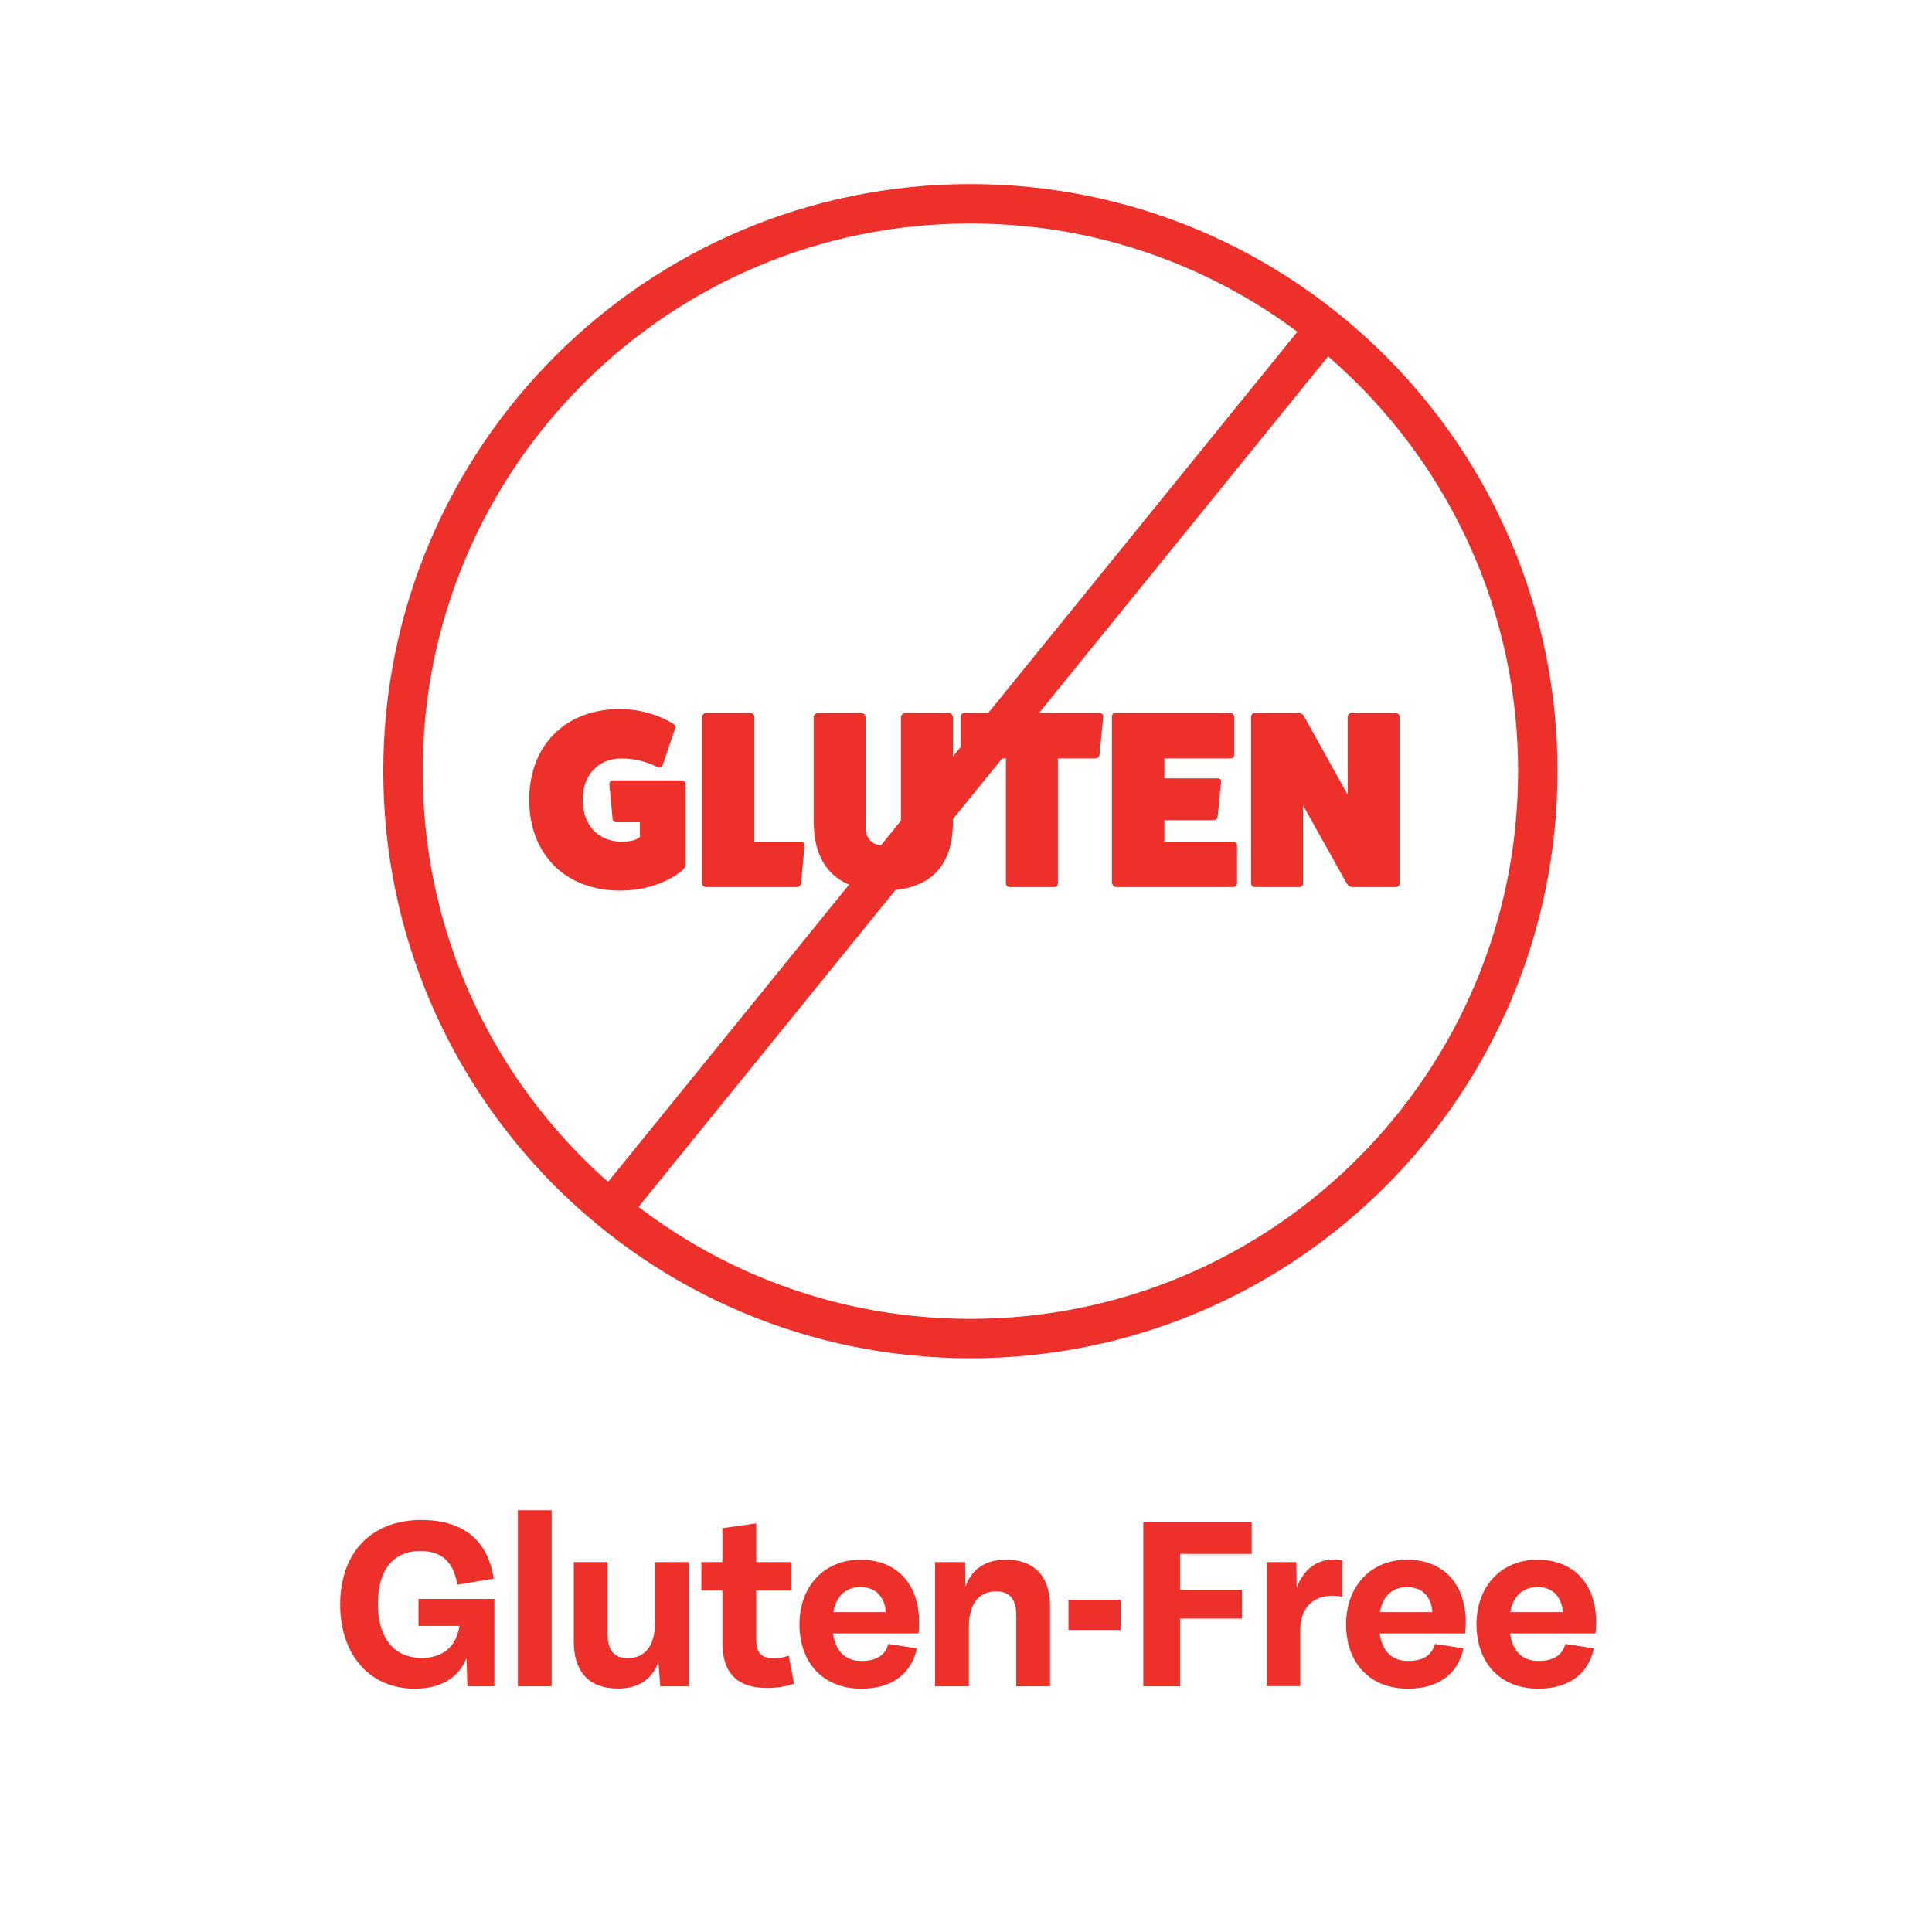
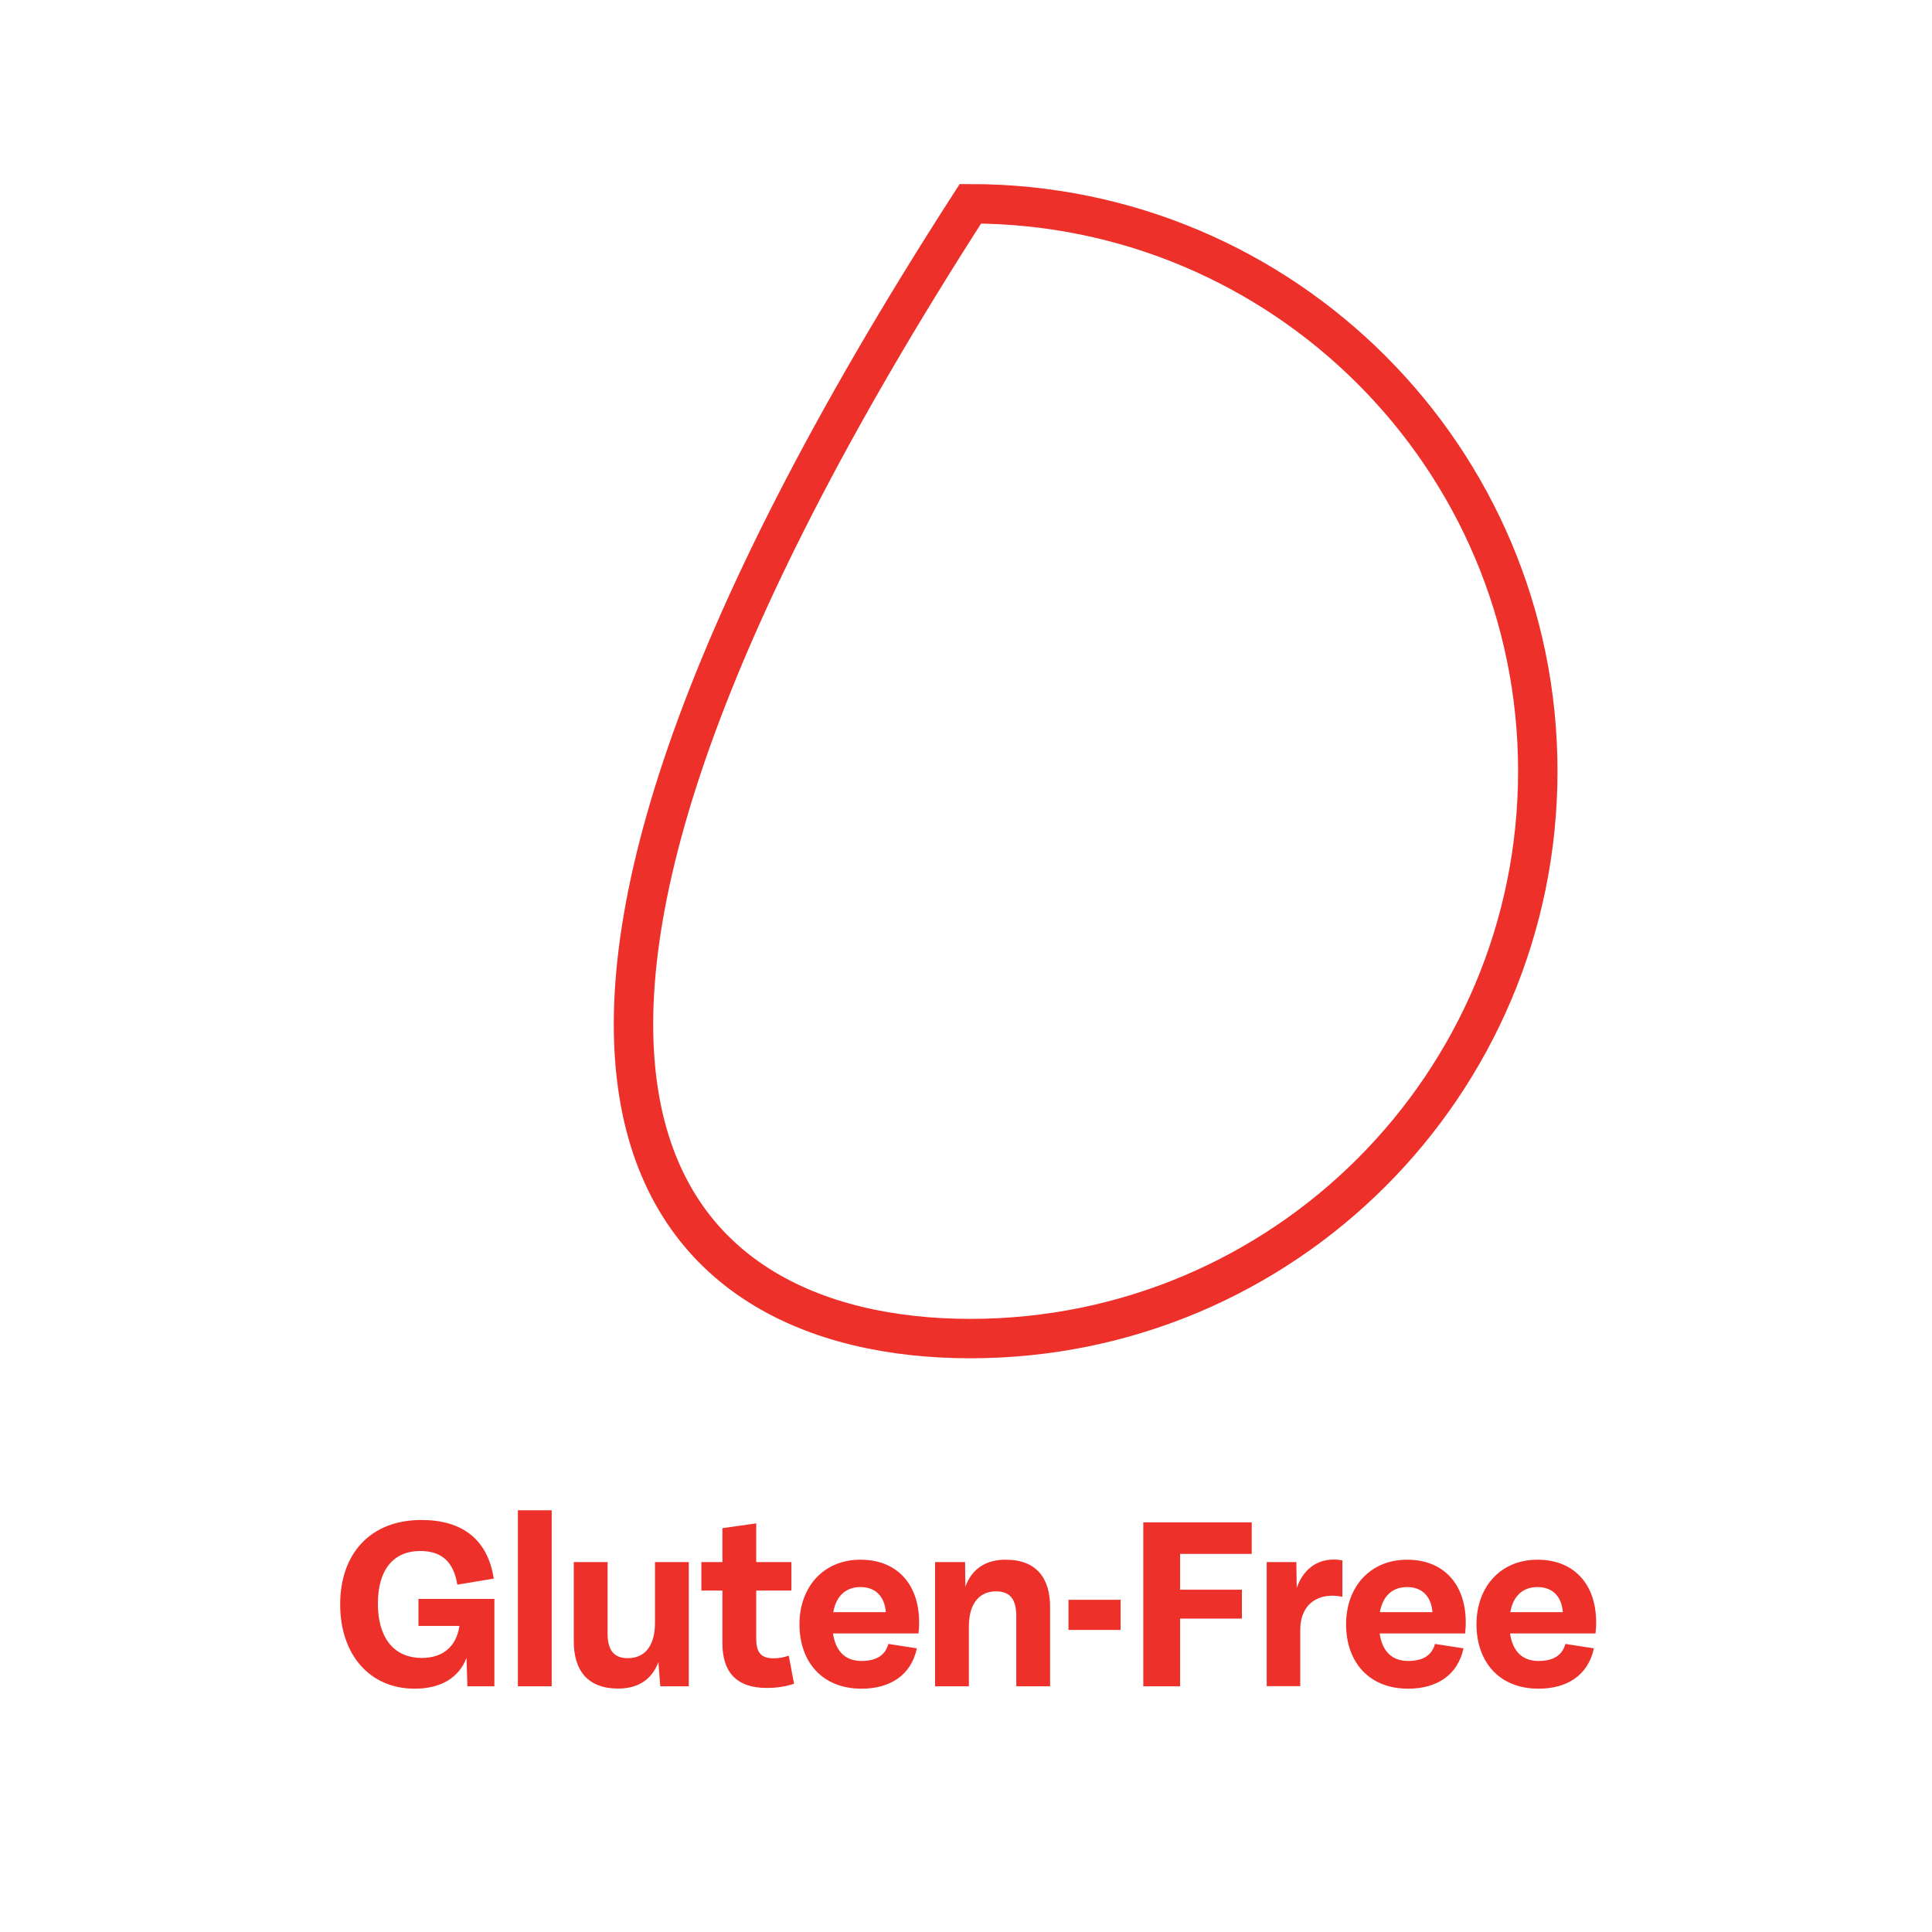
<svg xmlns="http://www.w3.org/2000/svg" width="512" height="512" viewBox="0 0 512 512" fill="none">
-   <path d="M162.564 206.811H180.675C181.209 206.811 181.677 207.278 181.677 207.746V228.998C181.677 229.6 181.343 230.201 180.875 230.602C176.866 234.011 170.717 236.015 164.301 236.015C149.866 236.015 140.243 226.392 140.243 211.957C140.243 197.521 149.866 187.898 164.301 187.898C169.247 187.898 174.46 189.368 178.336 191.774C178.87 192.041 179.071 192.576 178.937 192.977L175.596 202.801C175.395 203.269 174.927 203.469 174.326 203.336C171.586 201.865 168.044 200.996 164.702 200.996C158.554 200.996 154.411 205.407 154.411 211.957C154.411 218.64 158.554 223.05 164.702 223.05C167.175 223.05 168.846 222.583 169.581 221.781V217.904H163.433C162.831 217.904 162.43 217.637 162.363 217.169L161.495 207.947C161.428 207.278 161.829 206.811 162.564 206.811ZM169.982 221.046V220.778V221.046ZM199.917 223.05H212.347C212.815 223.05 213.216 223.451 213.216 223.986L212.28 234.144C212.213 234.612 211.746 235.08 211.211 235.08H187.085C186.551 235.08 186.083 234.612 186.083 234.144V189.969C186.083 189.435 186.551 188.967 187.085 188.967H198.914C199.449 188.967 199.917 189.435 199.917 189.969V223.05ZM239.897 188.967H251.392C252.06 188.967 252.528 189.502 252.528 190.103V217.971C252.528 229.8 246.179 236.015 234.083 236.015C222.12 236.015 215.772 229.8 215.638 217.971V190.103C215.638 189.502 216.173 188.967 216.774 188.967H228.269C228.937 188.967 229.405 189.502 229.405 190.103V219.174C229.405 222.248 231.143 224.053 234.083 224.053C237.024 224.053 238.761 222.248 238.761 219.241V190.103C238.761 189.502 239.296 188.967 239.897 188.967ZM255.489 188.967H291.444C292.045 188.967 292.446 189.435 292.379 189.903L291.377 200.061C291.31 200.595 290.775 200.996 290.308 200.996H280.35V234.144C280.35 234.612 279.949 235.08 279.414 235.08H267.585C267.051 235.08 266.583 234.612 266.583 234.144V200.996H255.489C255.021 200.996 254.553 200.595 254.553 200.061V189.969C254.553 189.435 255.021 188.967 255.489 188.967ZM308.579 223.05H326.824C327.359 223.05 327.826 223.451 327.826 223.919V234.144C327.826 234.612 327.359 235.08 326.824 235.08H295.748C295.28 235.08 294.812 234.545 294.679 234.077V189.903C294.679 189.301 295.013 188.967 295.614 188.967H326.022C326.624 188.967 327.091 189.435 327.091 189.903V199.994C327.091 200.595 326.624 200.996 326.022 200.996H308.579V206.276H322.747C323.349 206.276 323.683 206.744 323.616 207.145L322.681 216.501C322.614 216.902 322.146 217.37 321.544 217.37H308.579V223.05ZM358.087 188.967H369.916C370.518 188.967 370.919 189.435 370.919 189.969V234.144C370.919 234.612 370.518 235.08 369.916 235.08H358.355C357.887 235.08 357.286 234.746 356.951 234.211L345.323 213.427V234.144C345.323 234.612 344.922 235.08 344.32 235.08H332.492C331.957 235.08 331.556 234.612 331.556 234.144V189.969C331.556 189.435 331.957 188.967 332.492 188.967H344.053C344.655 188.967 345.323 189.301 345.59 189.836L357.152 210.62V189.969C357.152 189.435 357.62 188.967 358.087 188.967Z" fill="#ED3029" />
-   <path d="M257.164 354.736C340.21 354.736 407.532 287.414 407.532 204.368C407.532 121.322 340.21 54 257.164 54C174.118 54 106.796 121.322 106.796 204.368C106.796 287.414 174.118 354.736 257.164 354.736Z" stroke="#ED3029" stroke-width="10.442" stroke-miterlimit="10" />
-   <path d="M349.055 89.752L163.184 318.984" stroke="#ED3029" stroke-width="10.442" stroke-miterlimit="10" />
+   <path d="M257.164 354.736C340.21 354.736 407.532 287.414 407.532 204.368C407.532 121.322 340.21 54 257.164 54C106.796 287.414 174.118 354.736 257.164 354.736Z" stroke="#ED3029" stroke-width="10.442" stroke-miterlimit="10" />
  <path d="M110.901 430.88V423.729H131.017V446.885H123.866L123.632 439.367C121.561 444.714 116.715 447.52 109.899 447.52C97.936 447.52 90.15 438.465 90.15 425.166C90.15 411.633 98.27 402.811 111.67 402.811C122.262 402.811 129.213 407.723 130.85 418.349L121.193 419.953C120.157 413.504 116.682 411.031 111.369 411.031C104.285 411.031 100.141 415.977 100.141 424.999C100.141 433.753 104.151 439.367 111.803 439.367C116.983 439.367 120.859 436.761 121.761 430.88H110.901ZM146.202 446.885H137.247V400.238H146.202V446.885ZM173.577 430.111V413.972H182.532V446.885H174.98L174.479 440.47C172.842 444.881 169.333 447.487 163.853 447.487C155.533 447.487 152.058 442.441 152.058 435.023V413.972H161.013V432.818C161.013 437.329 162.684 439.434 166.393 439.434C170.67 439.434 173.577 436.427 173.577 430.111ZM209.027 438.766L210.431 446.217C208.192 446.952 205.886 447.32 203.179 447.32C195.093 447.32 191.451 443.009 191.451 435.524V421.523H185.87V413.972H191.451V404.983L200.406 403.713V413.972H209.729V421.523H200.406V434.321C200.406 437.63 201.509 439.467 204.884 439.467C206.421 439.467 207.657 439.233 209.027 438.766ZM243.579 429.944C243.579 430.846 243.545 431.748 243.412 432.885H220.756C221.458 437.663 224.064 440.169 228.275 440.169C232.285 440.169 234.59 438.665 235.426 435.658L242.977 436.828C241.474 443.912 235.927 447.52 228.308 447.52C217.916 447.52 211.868 440.436 211.868 430.445C211.868 420.655 218.15 413.337 228.041 413.337C237.698 413.337 243.579 419.819 243.579 429.944ZM228.041 420.588C224.198 420.588 221.592 422.893 220.823 427.237H234.757C234.39 422.793 231.783 420.588 228.041 420.588ZM266.488 413.337C274.808 413.337 278.284 418.382 278.284 425.834V446.885H269.328V428.34C269.328 423.829 267.691 421.724 263.948 421.724C259.671 421.724 256.764 424.765 256.764 431.047V446.885H247.809V413.972H255.762L255.829 420.488C257.466 416.01 260.974 413.337 266.488 413.337ZM296.959 431.949H283.159V423.963H296.959V431.949ZM312.74 446.885H302.983V403.446H331.72V411.8H312.74V421.29H329.114V428.942H312.74V446.885ZM343.543 413.972L343.643 420.822C345.481 415.576 349.658 412.435 355.74 413.504V423.161C349.925 421.958 344.579 424.531 344.579 432.049V446.852H335.691V413.972H343.543ZM388.438 429.944C388.438 430.846 388.405 431.748 388.271 432.885H365.616C366.318 437.663 368.924 440.169 373.134 440.169C377.144 440.169 379.45 438.665 380.285 435.658L387.837 436.828C386.333 443.912 380.786 447.52 373.168 447.52C362.776 447.52 356.727 440.436 356.727 430.445C356.727 420.655 363.01 413.337 372.9 413.337C382.557 413.337 388.438 419.819 388.438 429.944ZM372.9 420.588C369.058 420.588 366.451 422.893 365.683 427.237H379.617C379.249 422.793 376.643 420.588 372.9 420.588ZM422.997 429.944C422.997 430.846 422.963 431.748 422.83 432.885H400.174C400.876 437.663 403.482 440.169 407.693 440.169C411.703 440.169 414.008 438.665 414.844 435.658L422.395 436.828C420.892 443.912 415.345 447.52 407.726 447.52C397.334 447.52 391.286 440.436 391.286 430.445C391.286 420.655 397.568 413.337 407.459 413.337C417.116 413.337 422.997 419.819 422.997 429.944ZM407.459 420.588C403.616 420.588 401.01 422.893 400.241 427.237H414.175C413.808 422.793 411.201 420.588 407.459 420.588Z" fill="#ED3029" />
</svg>